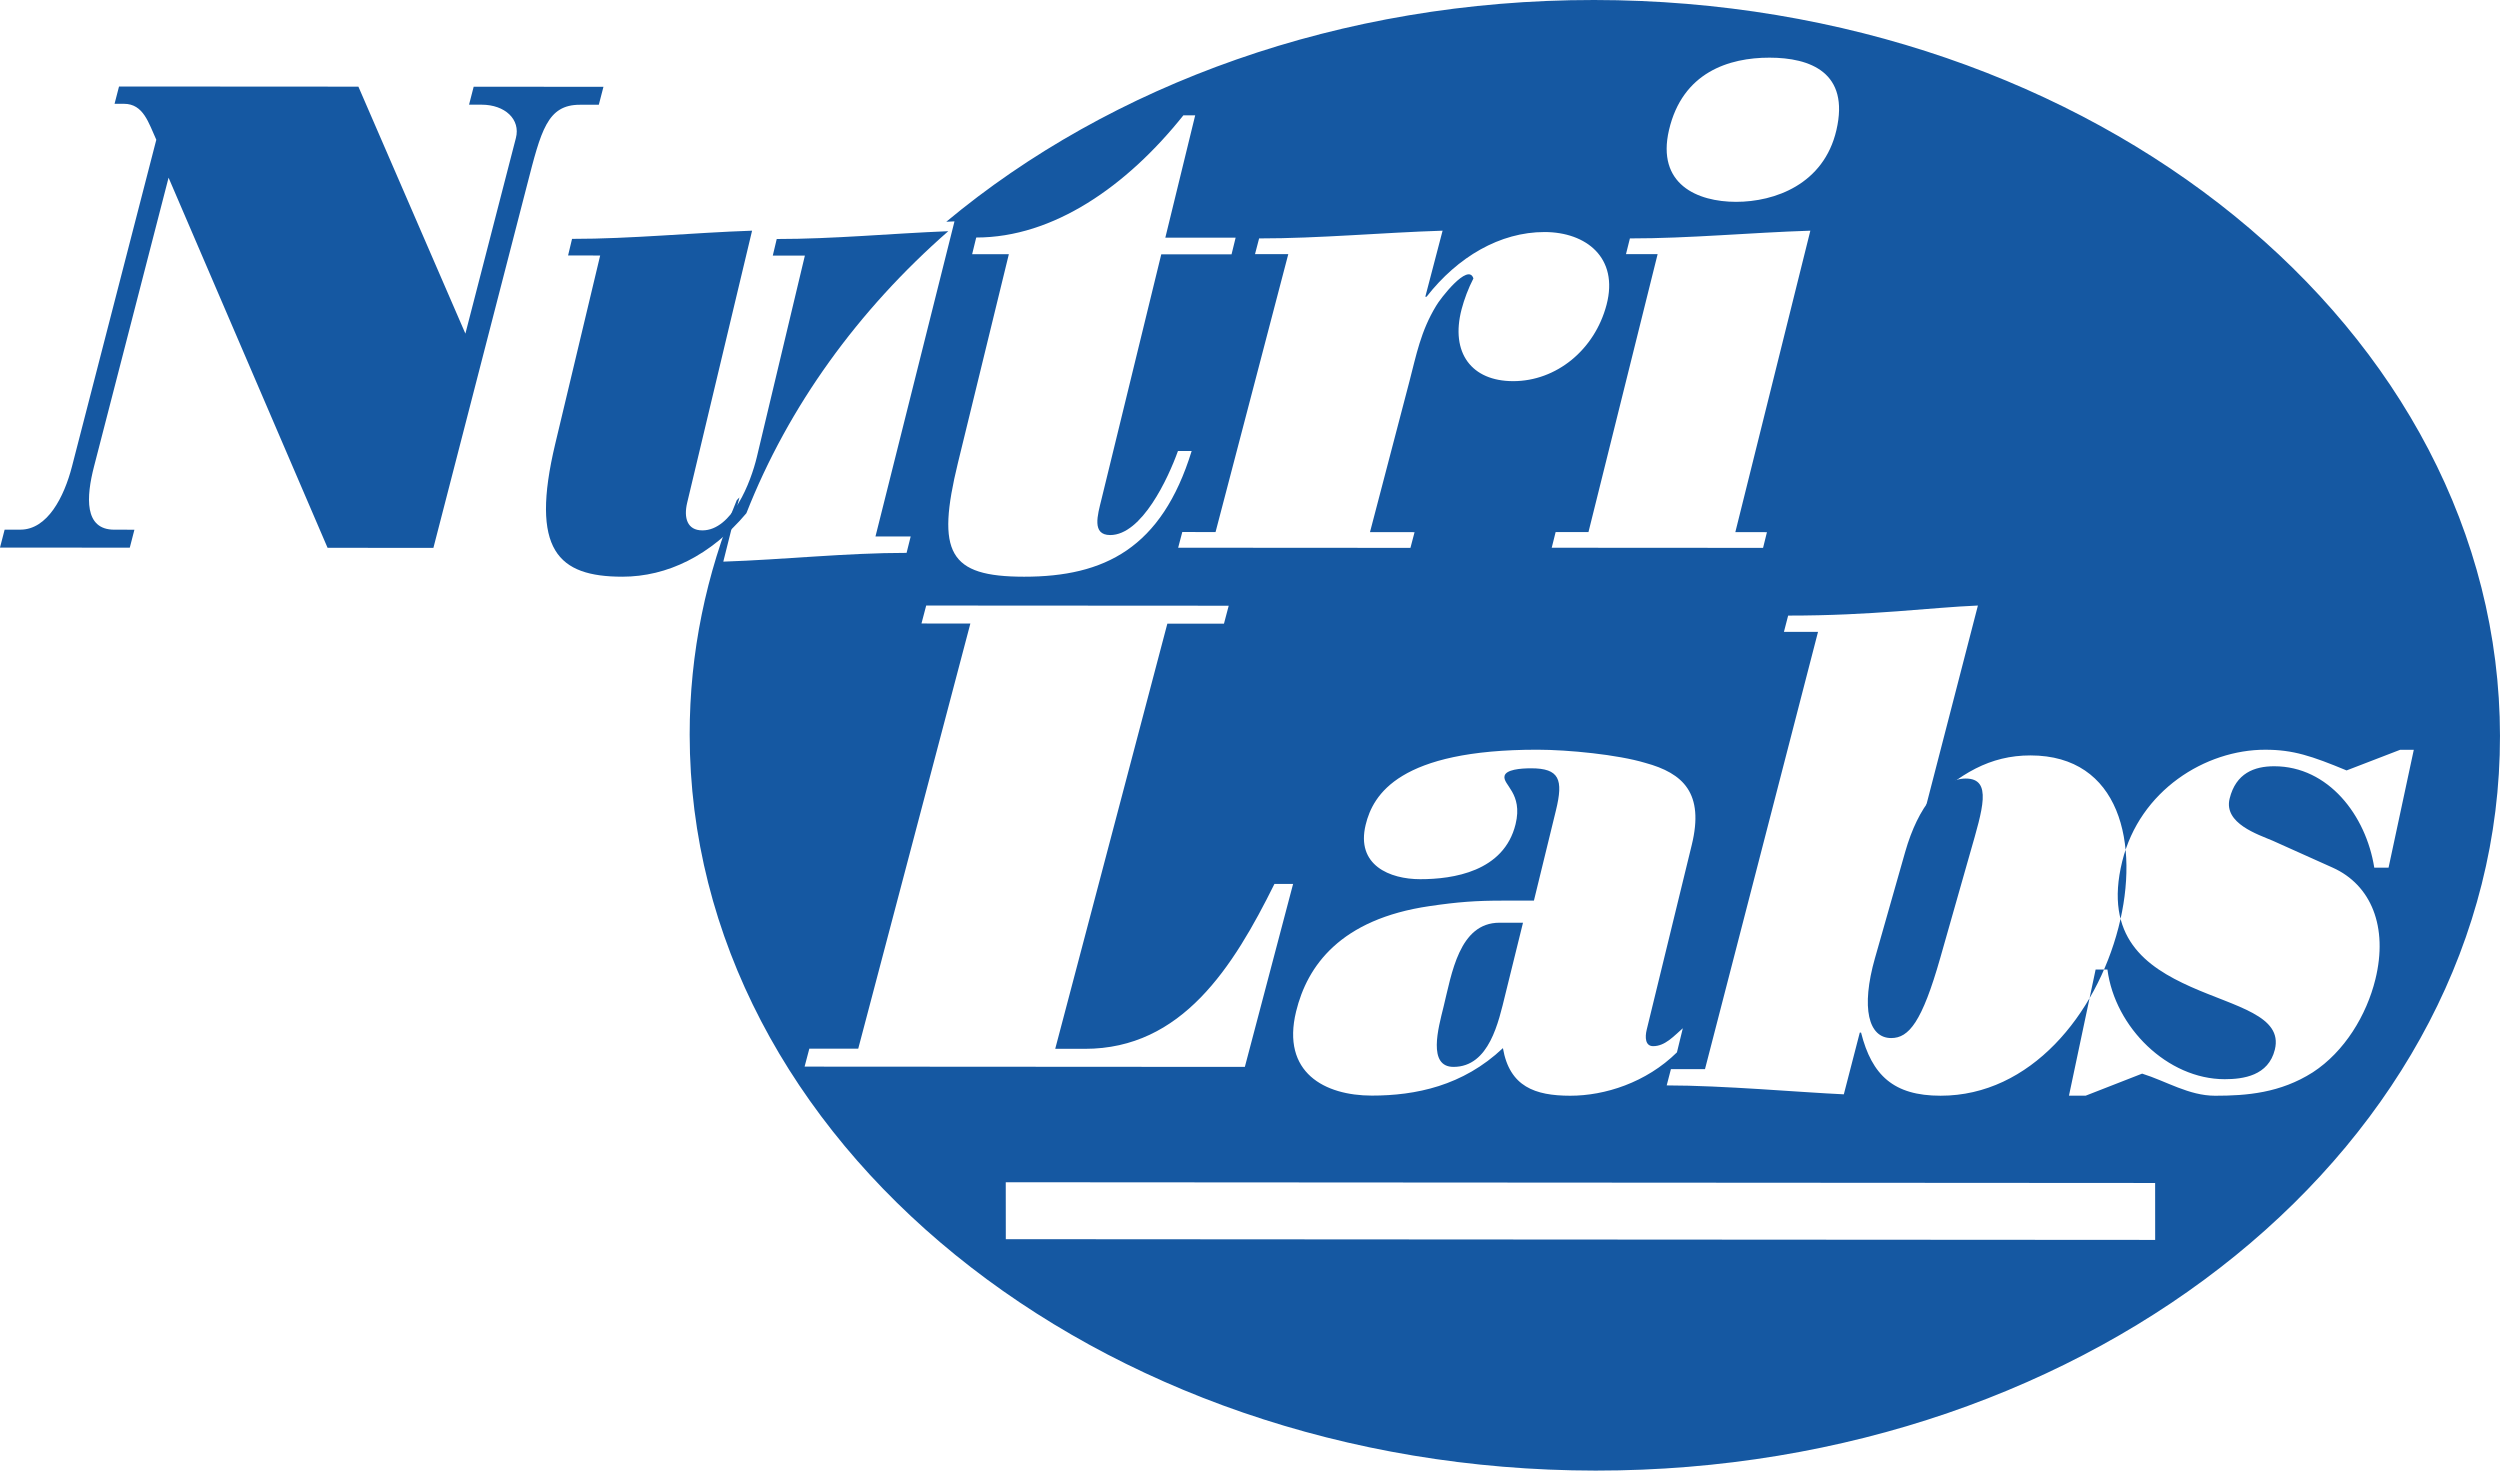
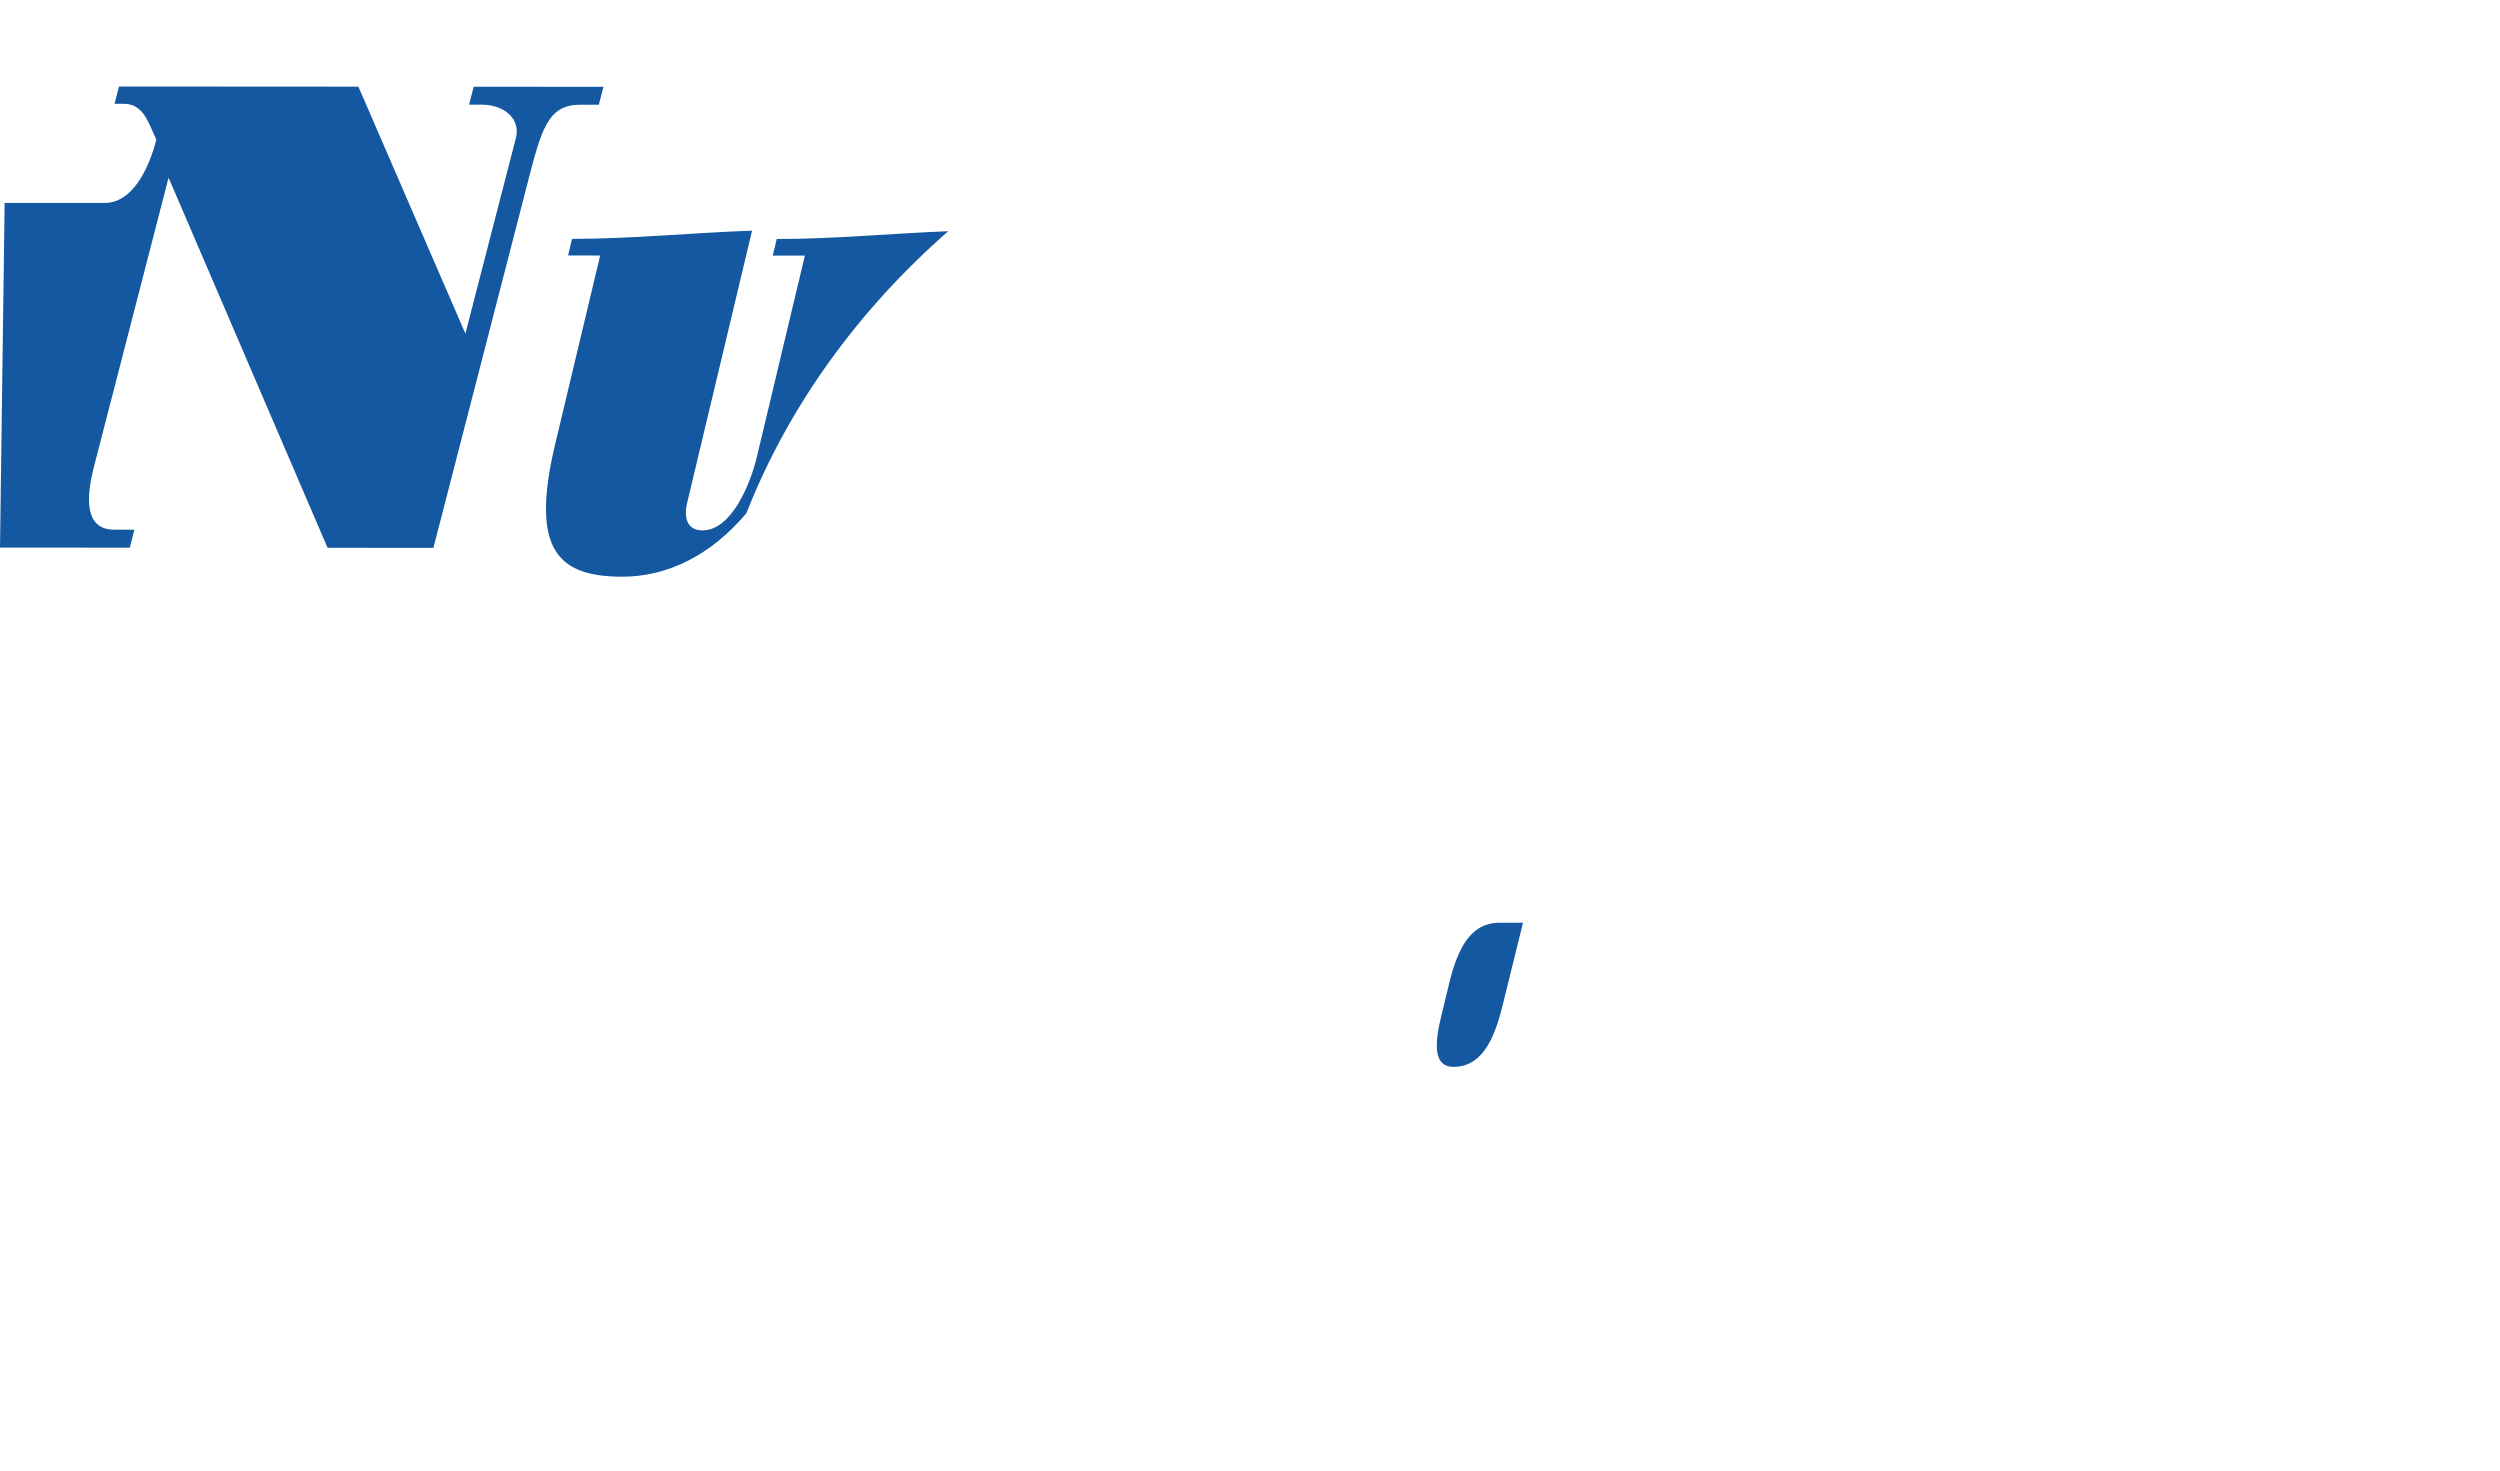
<svg xmlns="http://www.w3.org/2000/svg" xmlns:ns1="http://sodipodi.sourceforge.net/DTD/sodipodi-0.dtd" xmlns:ns2="http://www.inkscape.org/namespaces/inkscape" id="logo" viewBox="0 0 136 80" version="1.1" ns1:docname="nutrilabs_logo.svg" ns2:version="1.1 (c4e8f9e, 2021-05-24)">
  <defs id="defs26" />
  <ns1:namedview id="namedview24" pagecolor="#ffffff" bordercolor="#666666" borderopacity="1.0" ns2:pageshadow="2" ns2:pageopacity="0.0" ns2:pagecheckerboard="0" showgrid="false" ns2:zoom="8.5588235" ns2:cx="35.986254" ns2:cy="41.419244" ns2:window-width="1377" ns2:window-height="1081" ns2:window-x="2240" ns2:window-y="23" ns2:window-maximized="0" ns2:current-layer="logo" />
  <g fill="#1558A2" fill-rule="evenodd" id="g21">
-     <path d="M31.547 5.699h1.028l.253-.977-7.06-.004-.252.977h.685c1.269.001 2.125.797 1.864 1.812l-2.748 10.642-5.82-13.435-13.022-.008-.243.94.514.001c1.062.001 1.34 1.05 1.757 1.956L3.916 25.376c-.43 1.664-1.334 3.438-2.807 3.437H.252L0 29.788l7.06.005.252-.977-1.097-.001c-1.644-.002-1.53-1.775-1.1-3.44L9.17 9.666l8.65 20.135 5.757.003 5.092-19.727c.766-2.968 1.096-4.38 2.878-4.378M51.586 12.577c-3.114.124-6.244.427-9.332.425l-.215.904h1.746l-2.613 10.957c-.333 1.393-1.348 3.99-2.962 3.99-.825 0-1.025-.679-.827-1.507l3.53-14.797c-3.256.111-6.566.448-9.794.446l-.216.903 1.746.002-2.443 10.24c-1.383 5.798.154 7.23 3.646 7.233 2.445.001 4.817-1.155 6.751-3.454 2.289-5.819 6.077-11.045 10.983-15.342M78.526 54.783c-.28 1.138-.874 3.255.545 3.256 1.952 0 2.455-2.47 2.813-3.921l.967-3.922h-1.277c-2.2-.002-2.603 2.783-3.048 4.587" id="path15" />
-     <path d="M123.636 45.735l3.259 1.463c2.101.94 3.027 3.227 2.326 6.077-.479 1.95-1.677 3.936-3.407 5.061-1.765 1.124-3.593 1.273-5.317 1.272-1.42-.002-2.647-.79-3.965-1.203l-3.067 1.198h-.913l1.45-6.862h.642c.409 3.15 3.268 5.966 6.378 5.967 1.014 0 2.379-.187 2.73-1.61.451-1.838-2.134-2.328-4.572-3.416-2.437-1.09-4.745-2.704-3.73-6.827.949-3.863 4.534-6.074 7.78-6.07 1.522 0 2.52.339 4.424 1.126l2.912-1.122h.744l-1.373 6.412-.777-.001c-.45-2.85-2.5-5.514-5.442-5.516-1.08 0-2.086.374-2.427 1.761-.332 1.35 1.55 1.95 2.345 2.29zM54.716 67.41l-.003-3.096 62.526.04.002 3.097-62.525-.04zM43.77 58.024l.258-.978 2.66.001 6.1-23.127-2.66-.002.257-.977 16.457.01-.258.977-3.08-.002-6.1 23.13h1.61c5.287.004 8.072-4.448 10.316-8.97h1.015l-2.625 9.953-23.95-.015zm8.344-32.854l2.767-11.34-1.996-.002.221-.907c4.196.003 8.196-2.793 11.269-6.646h.643l-1.624 6.653 3.824.002-.222.907-3.823-.002-3.257 13.344c-.203.832-.538 1.927.478 1.928 1.725.001 3.158-3.098 3.687-4.572h.745c-1.63 5.293-4.75 6.84-9.116 6.838-4.094-.003-4.795-1.29-3.596-6.203zm16.382-12.2c3.278.002 6.675-.316 9.981-.421l-.94 3.593h.069c1.694-2.17 3.995-3.52 6.42-3.519 2.254.002 4.041 1.39 3.372 3.952-.643 2.454-2.729 4.161-5.085 4.16-2.254-.002-3.425-1.533-2.801-3.916.14-.533.366-1.138.642-1.672-.28-.89-1.834 1.138-2.03 1.493-.841 1.387-1.074 2.668-1.456 4.127l-2.141 8.181 2.425.002-.224.854-12.636-.008.224-.854 1.81.002 3.957-15.12h-1.81l.223-.855zm20.171 0c3.247.002 6.542-.316 9.816-.421l-4.081 16.4 1.72.001-.211.854-11.497-.007.213-.854 1.786.001 3.762-15.119-1.721-.001.213-.854zm2.126-5.895c.732-3.145 3.262-3.94 5.47-3.938 2.21.002 4.37.8 3.637 3.945-.685 2.946-3.354 3.9-5.461 3.898-2.108-.001-4.331-.958-3.646-3.905zM83.29 41.796c-.603 0-1.36.074-1.442.412-.118.487 1.013.937.6 2.625-.63 2.587-3.413 2.997-5.19 2.995-1.642 0-3.505-.751-2.965-2.964.401-1.648 1.834-4.085 9.344-4.08 1.677.002 4.361.266 5.862.716 2.075.563 3.218 1.653 2.533 4.463l-2.45 10.048c-.101.413-.085.9.35.9.638 0 1.101-.525 1.613-.974l-.32 1.312c-1.677 1.65-3.929 2.36-5.806 2.359-1.911-.002-3.3-.49-3.66-2.59-2.18 2.06-4.756 2.583-7.136 2.583-2.549-.003-4.928-1.241-4.115-4.578.603-2.474 2.398-5.022 7.265-5.731 1.531-.225 2.521-.3 4.03-.298h1.642l1.198-4.91c.412-1.686.189-2.288-1.353-2.288zm27.17-.701c4.862.003 5.966 4.798 4.783 9.372-1.22 4.72-4.78 9.144-9.676 9.14-2.553 0-3.737-1.108-4.325-3.433h-.07l-.868 3.357c-2.42-.111-6.558-.484-9.636-.485l.23-.885 1.853.001L98.9 34.375l-1.854-.002.229-.885c4.618.003 7.705-.438 10.323-.547l-2.814 10.88c1.813-1.733 3.47-2.728 5.673-2.726zM86.72 0C72.896-.009 60.415 4.617 51.478 12.063c.149-.005.298-.015.446-.02l-4.298 17.14 1.915.001-.223.892c-3.284-.002-6.66.368-9.971.477l.877-3.495c-.048.055-.098.101-.146.155-1.656 4.007-2.565 8.293-2.56 12.756C37.537 62.06 59.6 79.983 86.796 80c27.195.018 49.224-17.877 49.203-39.968C135.98 17.94 113.916.018 86.72 0z" id="path17" />
-     <path d="M102.001 52.11c-.778 2.734-.353 4.36.88 4.36.965.002 1.68-.884 2.669-4.359l1.64-5.765c.653-2.292 1.213-3.991-.252-3.993-1.312 0-2.58 1.479-3.296 3.992l-1.64 5.764z" id="path19" />
+     <path d="M31.547 5.699h1.028l.253-.977-7.06-.004-.252.977h.685c1.269.001 2.125.797 1.864 1.812l-2.748 10.642-5.82-13.435-13.022-.008-.243.94.514.001c1.062.001 1.34 1.05 1.757 1.956c-.43 1.664-1.334 3.438-2.807 3.437H.252L0 29.788l7.06.005.252-.977-1.097-.001c-1.644-.002-1.53-1.775-1.1-3.44L9.17 9.666l8.65 20.135 5.757.003 5.092-19.727c.766-2.968 1.096-4.38 2.878-4.378M51.586 12.577c-3.114.124-6.244.427-9.332.425l-.215.904h1.746l-2.613 10.957c-.333 1.393-1.348 3.99-2.962 3.99-.825 0-1.025-.679-.827-1.507l3.53-14.797c-3.256.111-6.566.448-9.794.446l-.216.903 1.746.002-2.443 10.24c-1.383 5.798.154 7.23 3.646 7.233 2.445.001 4.817-1.155 6.751-3.454 2.289-5.819 6.077-11.045 10.983-15.342M78.526 54.783c-.28 1.138-.874 3.255.545 3.256 1.952 0 2.455-2.47 2.813-3.921l.967-3.922h-1.277c-2.2-.002-2.603 2.783-3.048 4.587" id="path15" />
  </g>
</svg>